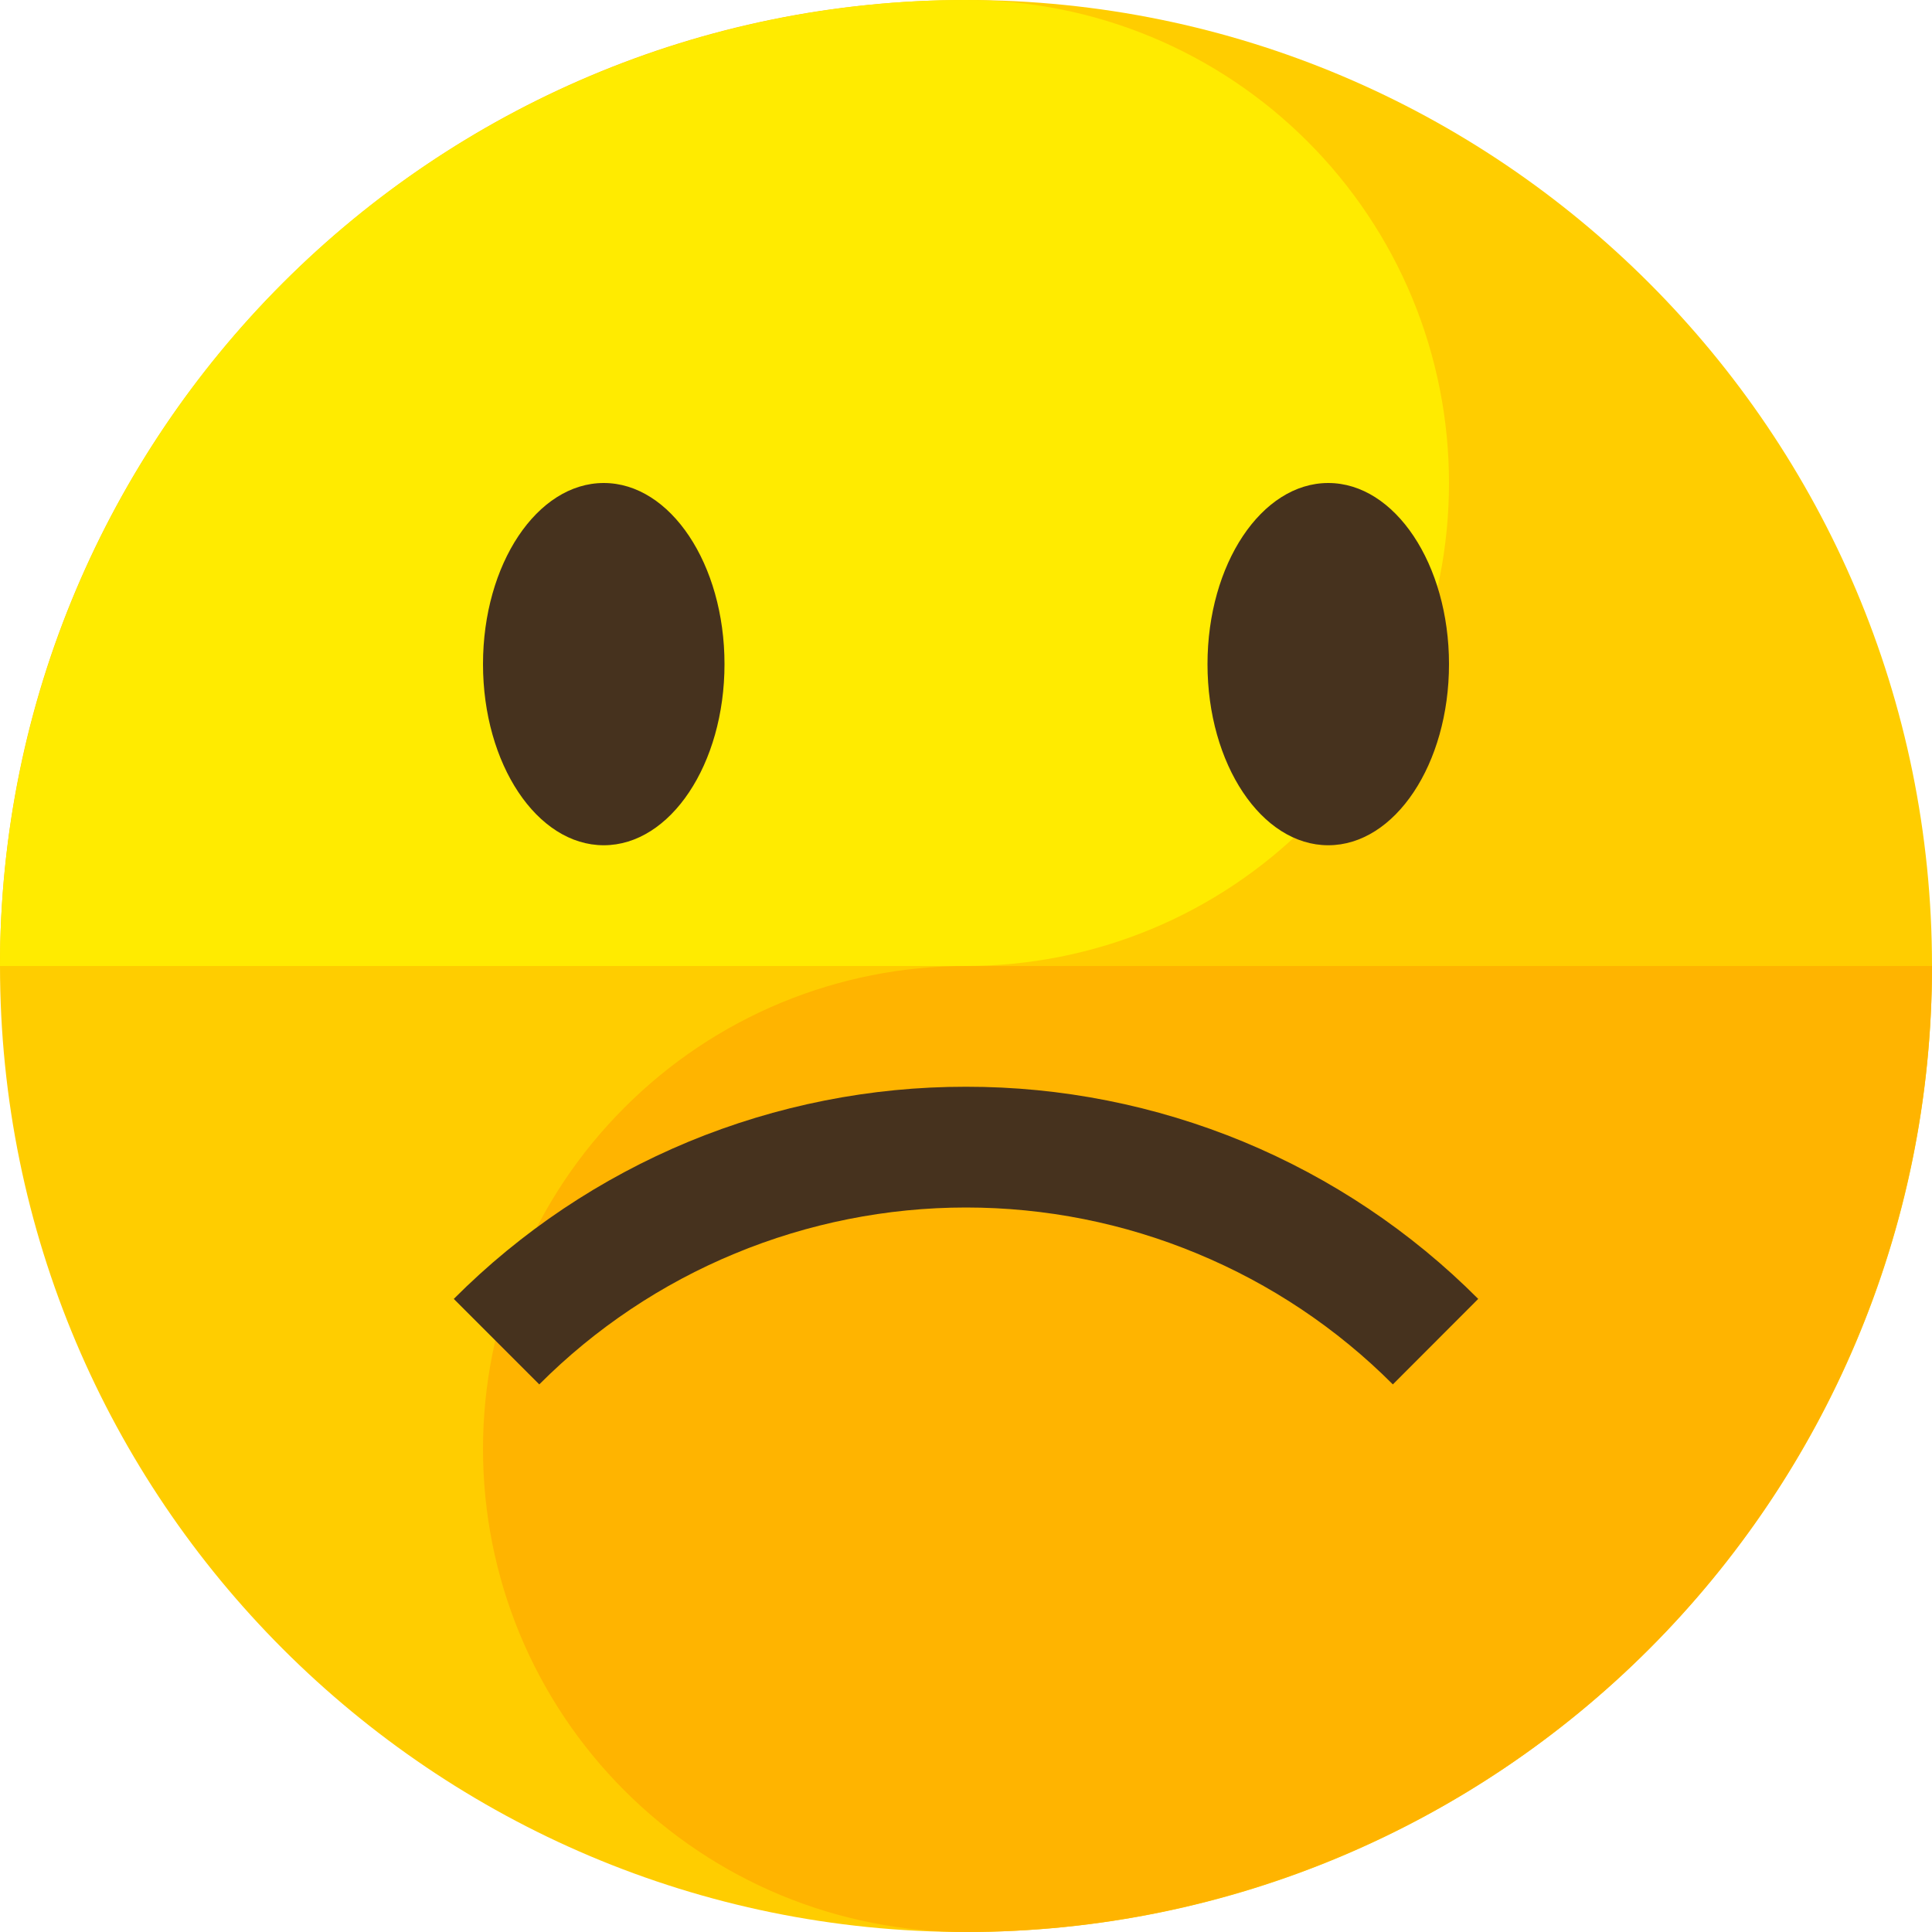
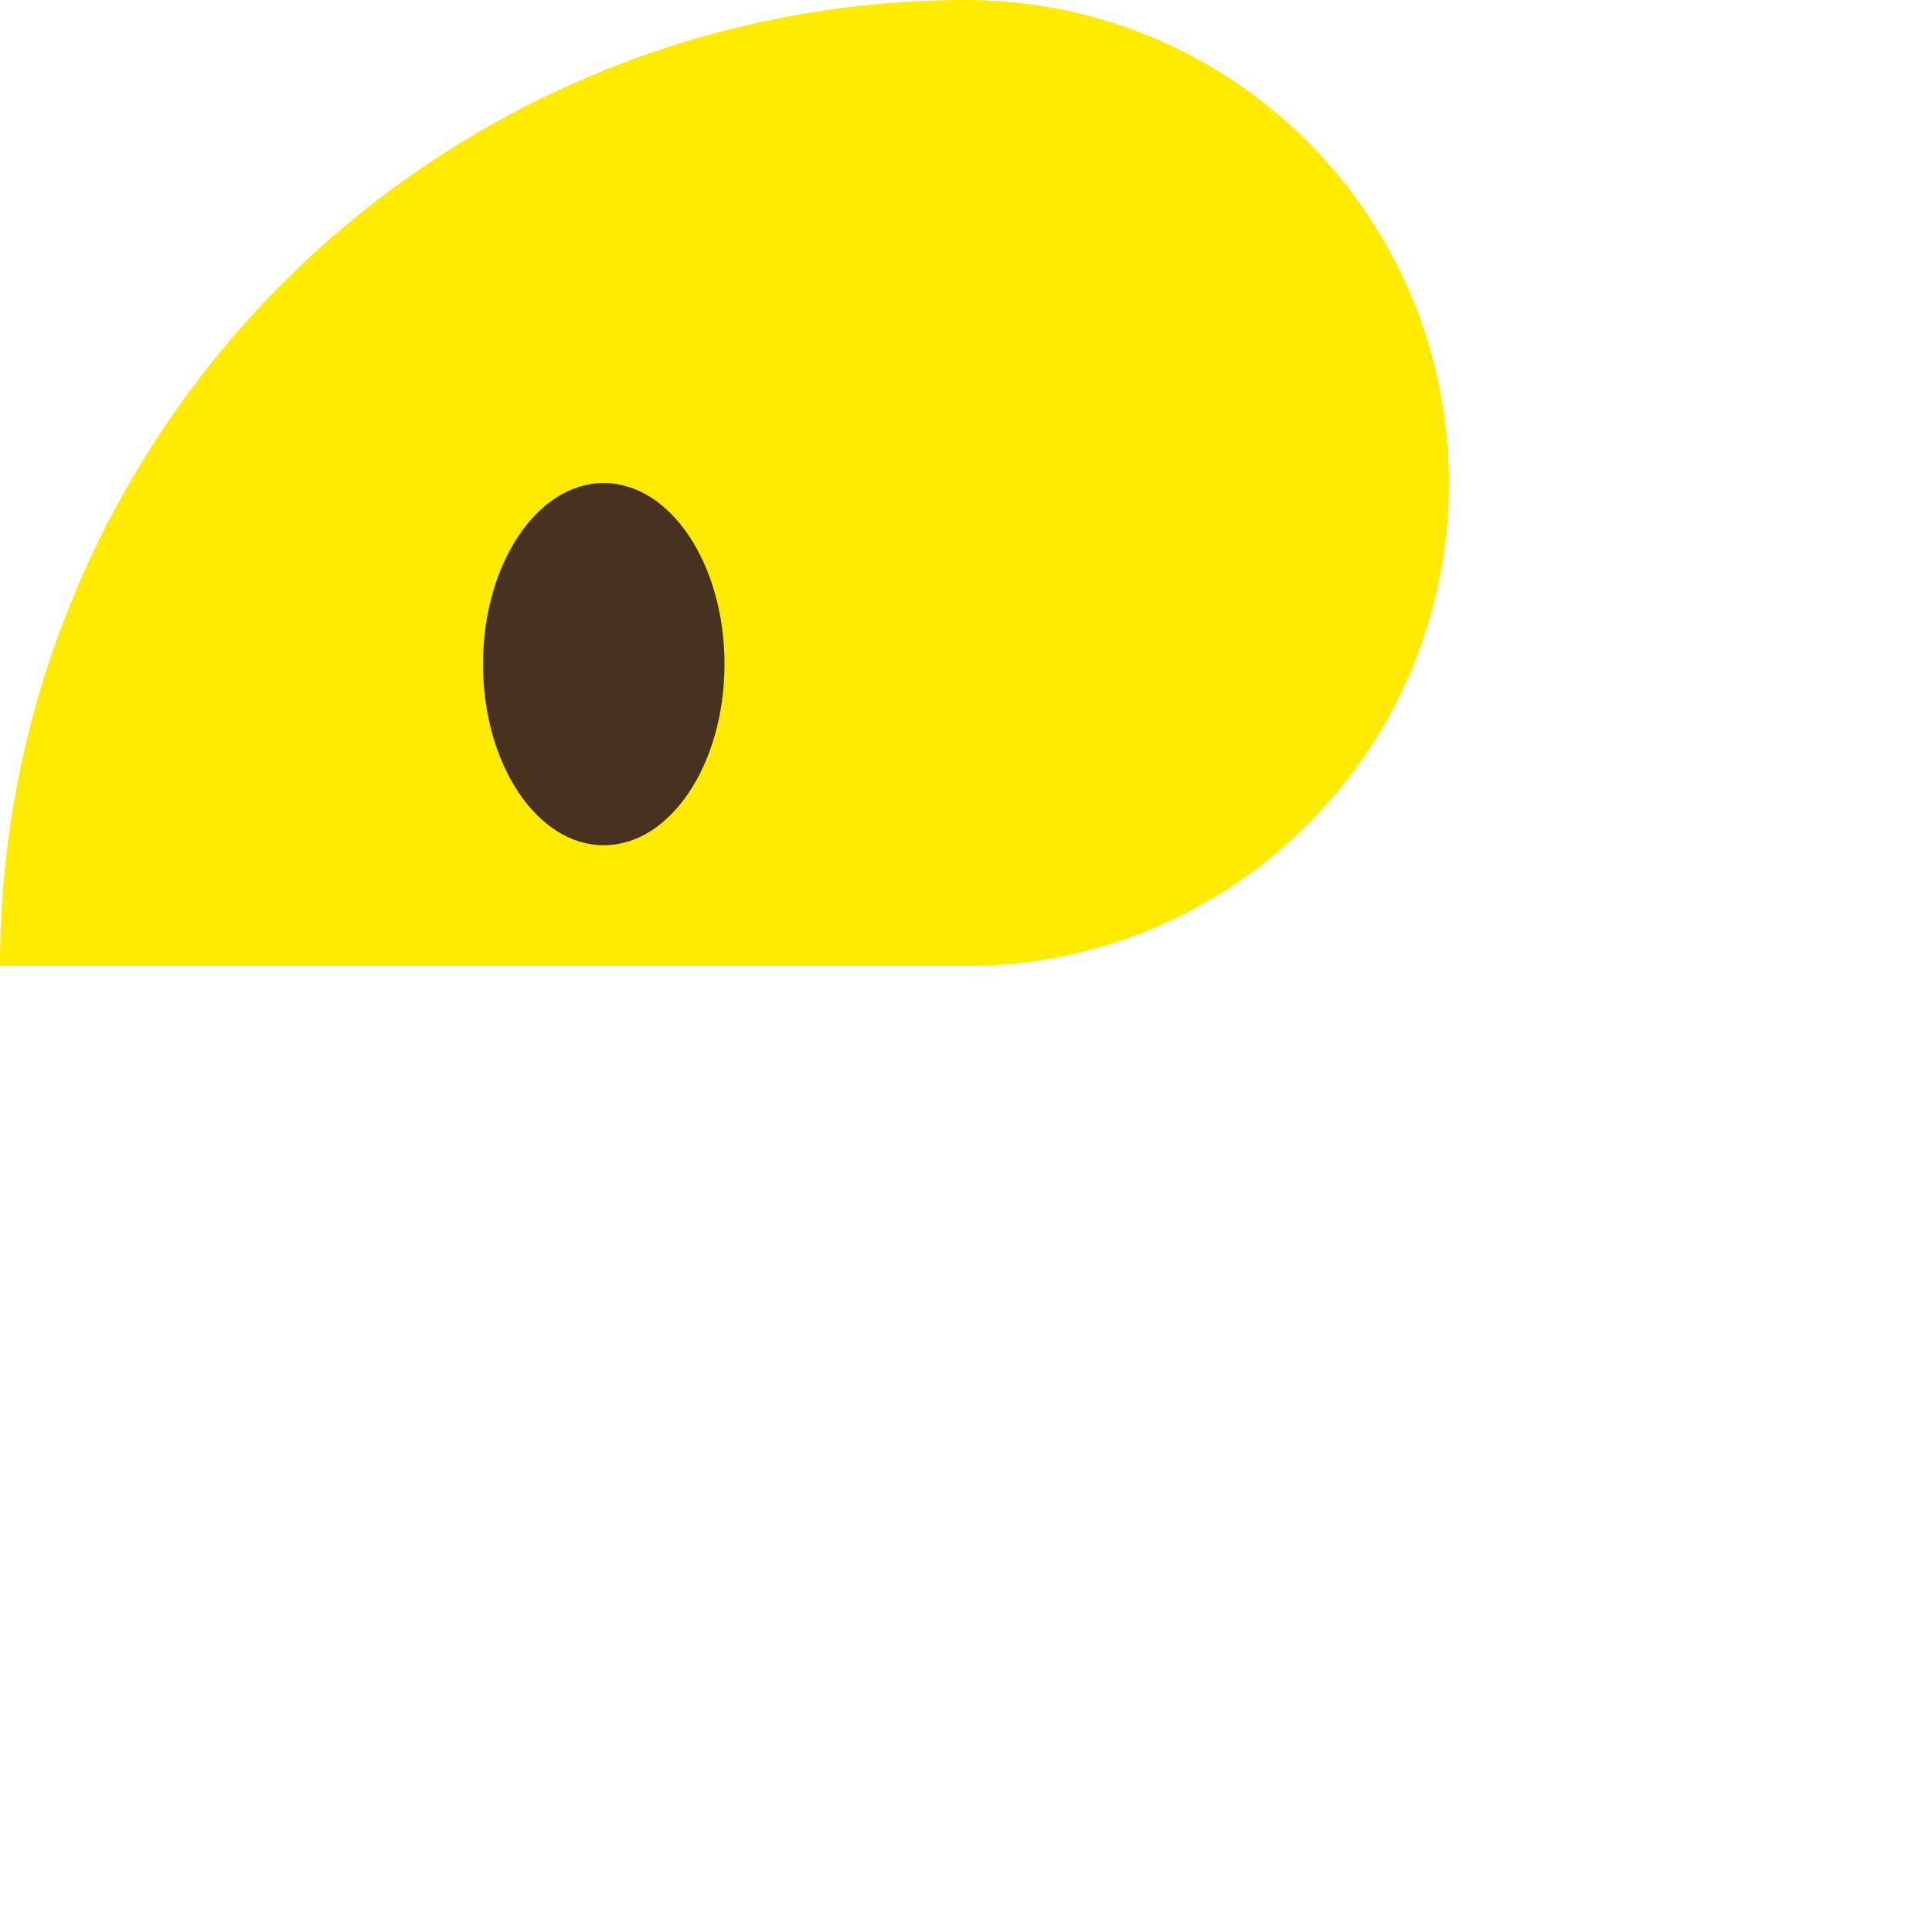
<svg xmlns="http://www.w3.org/2000/svg" width="16" height="16" viewBox="0 0 16 16" fill="none">
-   <path d="M8 16C12.418 16 16 12.418 16 8C16 3.582 12.418 0 8 0C3.582 0 0 3.582 0 8C0 12.418 3.582 16 8 16Z" fill="#FFCD00" />
-   <path fill-rule="evenodd" clip-rule="evenodd" d="M8 16C7.475 16 6.955 15.897 6.469 15.696C5.984 15.495 5.543 15.2 5.172 14.829C4.8 14.457 4.505 14.016 4.304 13.531C4.103 13.045 4 12.525 4 12C4 11.475 4.103 10.955 4.304 10.469C4.505 9.984 4.8 9.543 5.172 9.172C5.543 8.8 5.984 8.505 6.469 8.304C6.955 8.103 7.475 8 8 8H16C16 10.122 15.157 12.157 13.657 13.657C12.157 15.157 10.122 16 8 16V16Z" fill="#FFB400" />
  <path fill-rule="evenodd" clip-rule="evenodd" d="M8 2.81297e-09C8.525 -1.96968e-05 9.045 0.103 9.531 0.304C10.016 0.505 10.457 0.8 10.829 1.172C11.2 1.543 11.495 1.984 11.696 2.469C11.897 2.955 12 3.475 12 4C12 4.525 11.897 5.045 11.696 5.531C11.495 6.016 11.2 6.457 10.829 6.828C10.457 7.2 10.016 7.495 9.531 7.696C9.045 7.897 8.525 8 8 8H0C0 5.878 0.843 3.843 2.343 2.343C3.843 0.843 5.878 2.81297e-09 8 2.81297e-09V2.81297e-09Z" fill="#FFEB00" />
  <path d="M5 7C5.552 7 6 6.328 6 5.5C6 4.672 5.552 4 5 4C4.448 4 4 4.672 4 5.5C4 6.328 4.448 7 5 7Z" fill="#46321E" />
-   <path d="M11 7C11.552 7 12 6.328 12 5.5C12 4.672 11.552 4 11 4C10.448 4 10 4.672 10 5.5C10 6.328 10.448 7 11 7Z" fill="#46321E" />
-   <path fill-rule="evenodd" clip-rule="evenodd" d="M4.466 11.465C4.929 11.001 5.48 10.632 6.087 10.381C6.693 10.13 7.344 10 8 10C8.657 10 9.307 10.129 9.913 10.381C10.52 10.632 11.071 11 11.535 11.465L12.242 10.757C11.686 10.199 11.025 9.757 10.297 9.455C9.569 9.154 8.788 8.999 8 9H8C7.212 8.999 6.431 9.154 5.703 9.455C4.975 9.757 4.314 10.199 3.758 10.757L4.466 11.465Z" fill="#46321E" />
</svg>